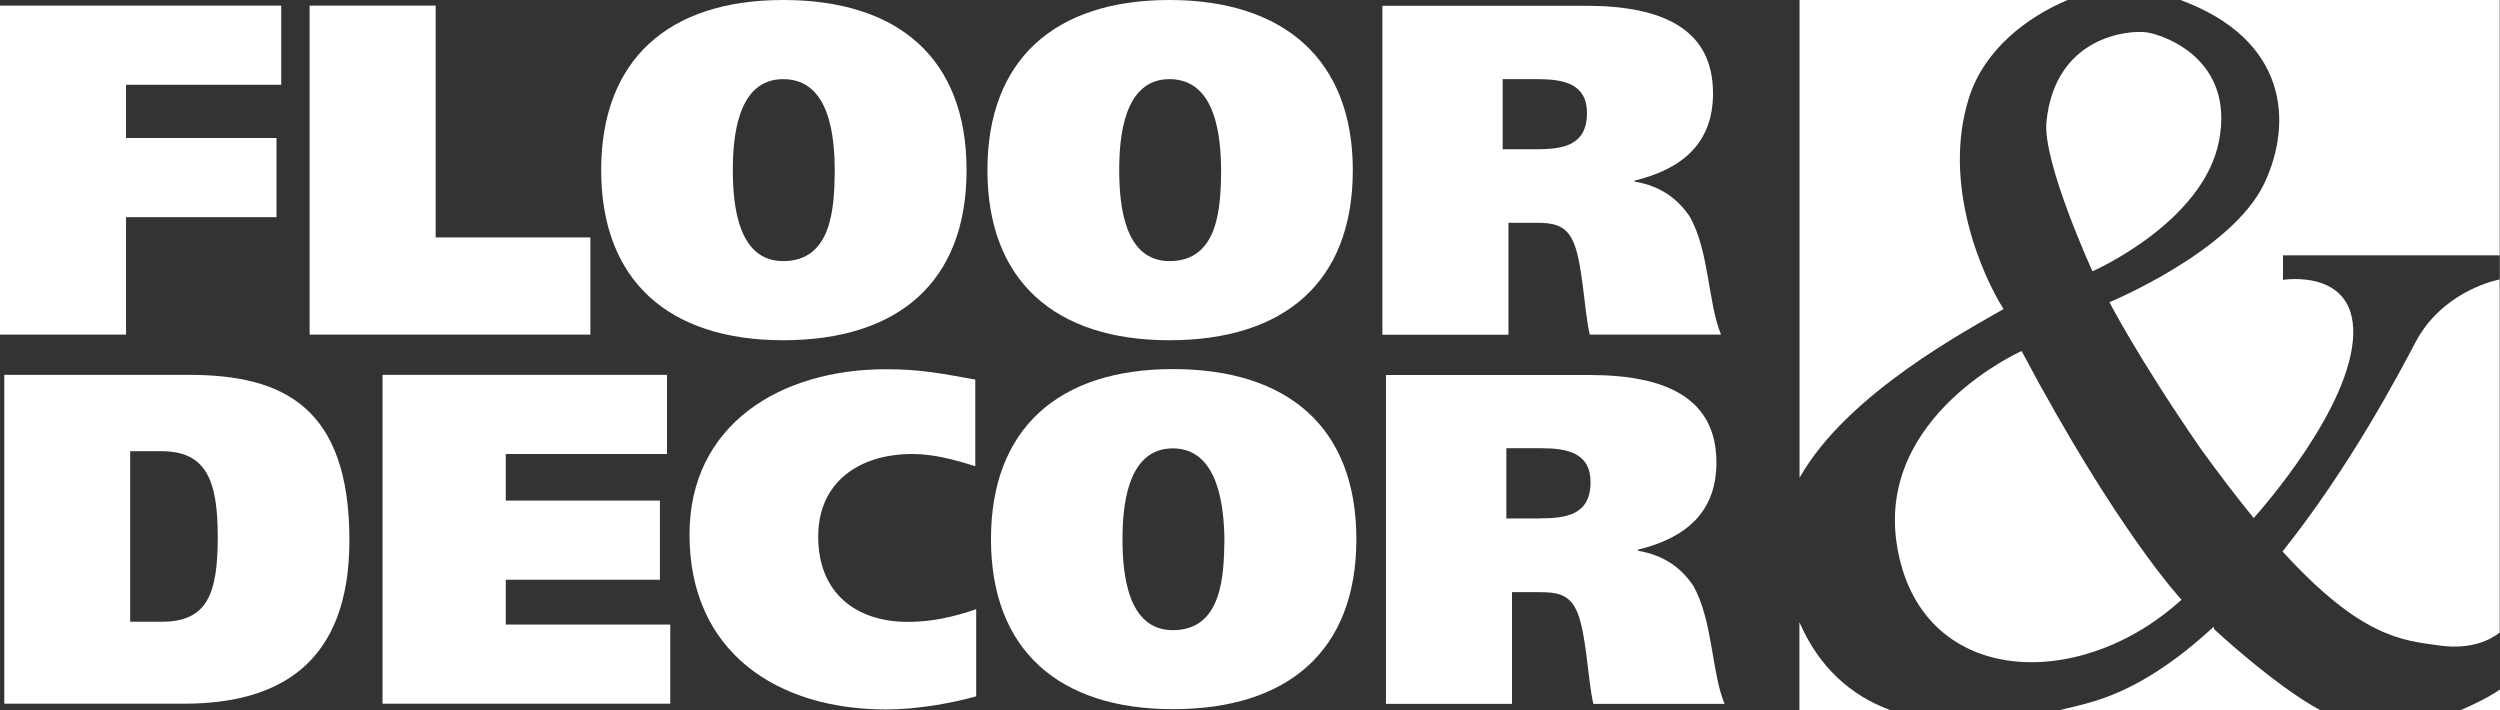
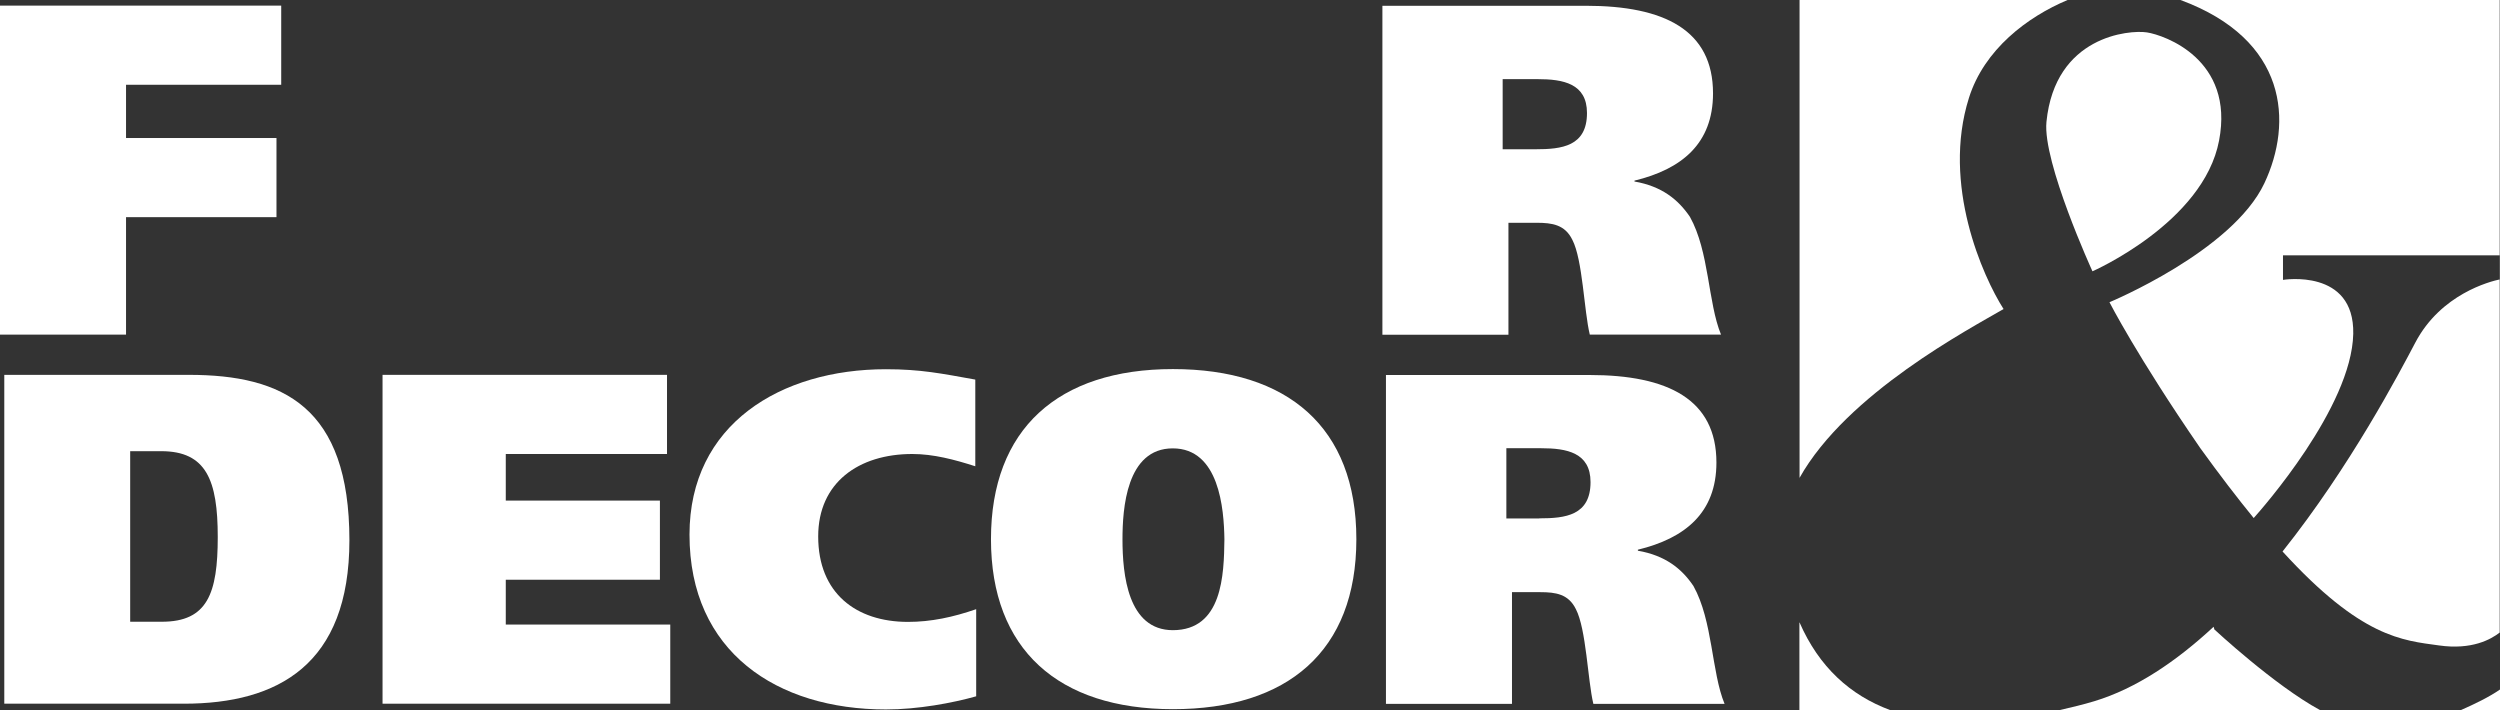
<svg xmlns="http://www.w3.org/2000/svg" id="Layer_1" version="1.1" viewBox="0 0 169 48">
  <rect x="0" y="0" width="169" height="48" fill="#333333" stroke="none" />
  <defs>
    <style>
      .st0 {
        fill: #fff;
        fill-rule: evenodd;
      }
    </style>
  </defs>
  <path class="st0" d="M121.64,42.08v5.92h6.14-.01c-2.69-1-4.8-2.9-6.12-5.92Z" />
-   <path class="st0" d="M128.23,36.84h0c1.51,9.55,12.25,10.07,19.24,3.7,0,0-4.32-4.59-10.81-16.81,0,0-9.82,4.35-8.43,13.11Z" />
  <path class="st0" d="M147.4,0c7.26,2.68,7.61,8.28,5.67,12.39-2.17,4.6-10.47,8.04-10.47,8.04,0,0,1.85,3.63,6.13,9.85,1.32,1.83,2.52,3.39,3.62,4.74.53-.59,6.62-7.48,6.73-12.45.09-4.45-4.75-3.65-4.75-3.65v-1.66h14.64v1.63c-.64.14-3.96.98-5.69,4.26-1.07,2.03-4.39,8.37-8.98,14.13,5.33,5.84,8.12,6.01,10.57,6.35,2.23.32,3.52-.41,4.11-.87L168.98,0h-21.57Z" />
  <path class="st0" d="M150.01,9.5c1.05-5.49-3.7-7.13-4.88-7.31-1.18-.18-6.21.23-6.79,6.05-.27,2.71,3.11,10.1,3.11,10.1,0,0,7.51-3.29,8.56-8.84Z" />
  <path class="st0" d="M166.36,48h2.64v-1.39c-.73.51-1.73.99-2.64,1.39Z" />
  <path class="st0" d="M149.69,42.54l-.05-.17c-2.5,2.32-5.22,4.17-8.06,5.03-.79.24-1.57.42-2.34.6h17.59c-3.09-1.68-7.15-5.46-7.15-5.46Z" />
  <path class="st0" d="M121.64,32.32c3.21-5.74,11.53-10.1,13.8-11.43-1.4-2.2-4.19-8.41-2.34-14.27,1.03-3.28,3.95-5.48,6.67-6.62h4.83-22.95s0,32.32,0,32.32Z" />
  <polygon class="st0" points="34.19 39.19 44.61 39.19 44.61 33.84 34.19 33.84 34.19 30.69 45.09 30.69 45.09 25.34 25.86 25.34 25.86 47.57 45.31 47.57 45.31 42.22 34.19 42.22 34.19 39.19" />
-   <polygon class="st0" points="39.91 16.05 29.45 16.05 29.45 .38 20.93 .38 20.93 22.62 39.91 22.62 39.91 16.05" />
  <polygon class="st0" points="59.75 39.98 59.74 39.99 59.75 39.99 59.75 39.98" />
-   <path class="st0" d="M52.94,23c7.76,0,12.4-3.92,12.4-11.5S60.7,0,52.94,0s-12.3,4.04-12.3,11.5,4.55,11.5,12.3,11.5ZM52.94,5.35h0c3.24,0,3.47,4.08,3.49,6.15-.03,2.39-.12,6.15-3.49,6.15-3.05,0-3.4-3.76-3.4-6.15,0-2.07.25-6.15,3.4-6.15Z" />
  <path class="st0" d="M101.97,15.06h1.91c1.05,0,1.91.13,2.41,1.15.7,1.34.79,4.81,1.18,6.41h8.87c-.89-2.17-.79-5.61-2.1-7.96-.8-1.18-1.91-2.07-3.75-2.39v-.06c3.18-.77,5.31-2.49,5.31-5.9,0-4.27-3.28-5.92-8.59-5.92h-13.76v22.24h8.52v-7.55ZM101.59,5.35h0s2.35,0,2.35,0c1.72,0,3.34.29,3.34,2.29,0,2.26-1.72,2.45-3.47,2.45h-2.23v-4.74Z" />
  <polygon class="st0" points="8.52 14.68 18.69 14.68 18.69 9.33 8.52 9.33 8.52 5.73 19.01 5.73 19.01 .38 0 .38 0 22.62 8.52 22.62 8.52 14.68" />
-   <path class="st0" d="M79.05,23c7.76,0,12.4-3.92,12.4-11.5,0-7.45-4.64-11.5-12.4-11.5s-12.3,4.04-12.3,11.5,4.54,11.5,12.3,11.5ZM79.05,5.35h0c3.24,0,3.47,4.08,3.5,6.15-.03,2.39-.12,6.15-3.49,6.15-3.05,0-3.4-3.76-3.4-6.15,0-2.07.25-6.15,3.4-6.15Z" />
  <path class="st0" d="M12.78,25.34H.29v22.23h12.14c6.36,0,11.19-2.64,11.19-11.05,0-9.01-4.48-11.18-10.84-11.18ZM10.93,42.03h-2.13v-11.53h2.1c3.05,0,3.82,1.97,3.82,5.8s-.7,5.73-3.78,5.73Z" />
  <path class="st0" d="M55.31,36.26c0-3.63,2.73-5.57,6.36-5.57,1.43,0,2.86.38,4.26.83v-5.86c-2.29-.41-3.69-.7-6.04-.7-7.12,0-13.28,3.73-13.28,11.18,0,7.93,5.91,11.82,13.28,11.82h0c2.16,0,4.51-.44,6.1-.89v-5.89c-1.56.54-3.05.86-4.61.86-3.52,0-6.07-1.95-6.07-5.77Z" />
  <path class="st0" d="M110.72,37.22v-.06c3.18-.77,5.31-2.49,5.31-5.89,0-4.27-3.27-5.92-8.58-5.92h-13.76v22.23h8.52v-7.55h1.91c1.05,0,1.91.13,2.41,1.15h0c.7,1.34.8,4.81,1.18,6.4h8.87c-.89-2.16-.79-5.6-2.1-7.96-.79-1.18-1.91-2.07-3.75-2.39ZM104.05,35.05h-2.22v-4.75h2.35c1.72,0,3.34.29,3.34,2.29,0,2.26-1.71,2.45-3.46,2.45Z" />
  <path class="st0" d="M79.29,24.95c-7.76,0-12.3,4.05-12.3,11.5s4.55,11.49,12.3,11.49,12.4-3.92,12.4-11.49-4.64-11.5-12.4-11.5ZM79.29,42.6s0,0,0,0h0s0,0,0,0c-3.05,0-3.41-3.76-3.41-6.14,0-2.07.26-6.15,3.4-6.15s3.46,4.08,3.49,6.15c-.03,2.39-.13,6.14-3.49,6.14Z" />
  <polygon class="st0" points="169 42.76 169 42.76 169 46.61 169 46.61 169 42.76" />
  <polygon class="st0" points="144.59 0 147.4 0 147.4 0 144.59 0" />
  <polygon class="st0" points="127.77 48 139.24 48 139.24 48 127.77 48 127.77 48" />
</svg>